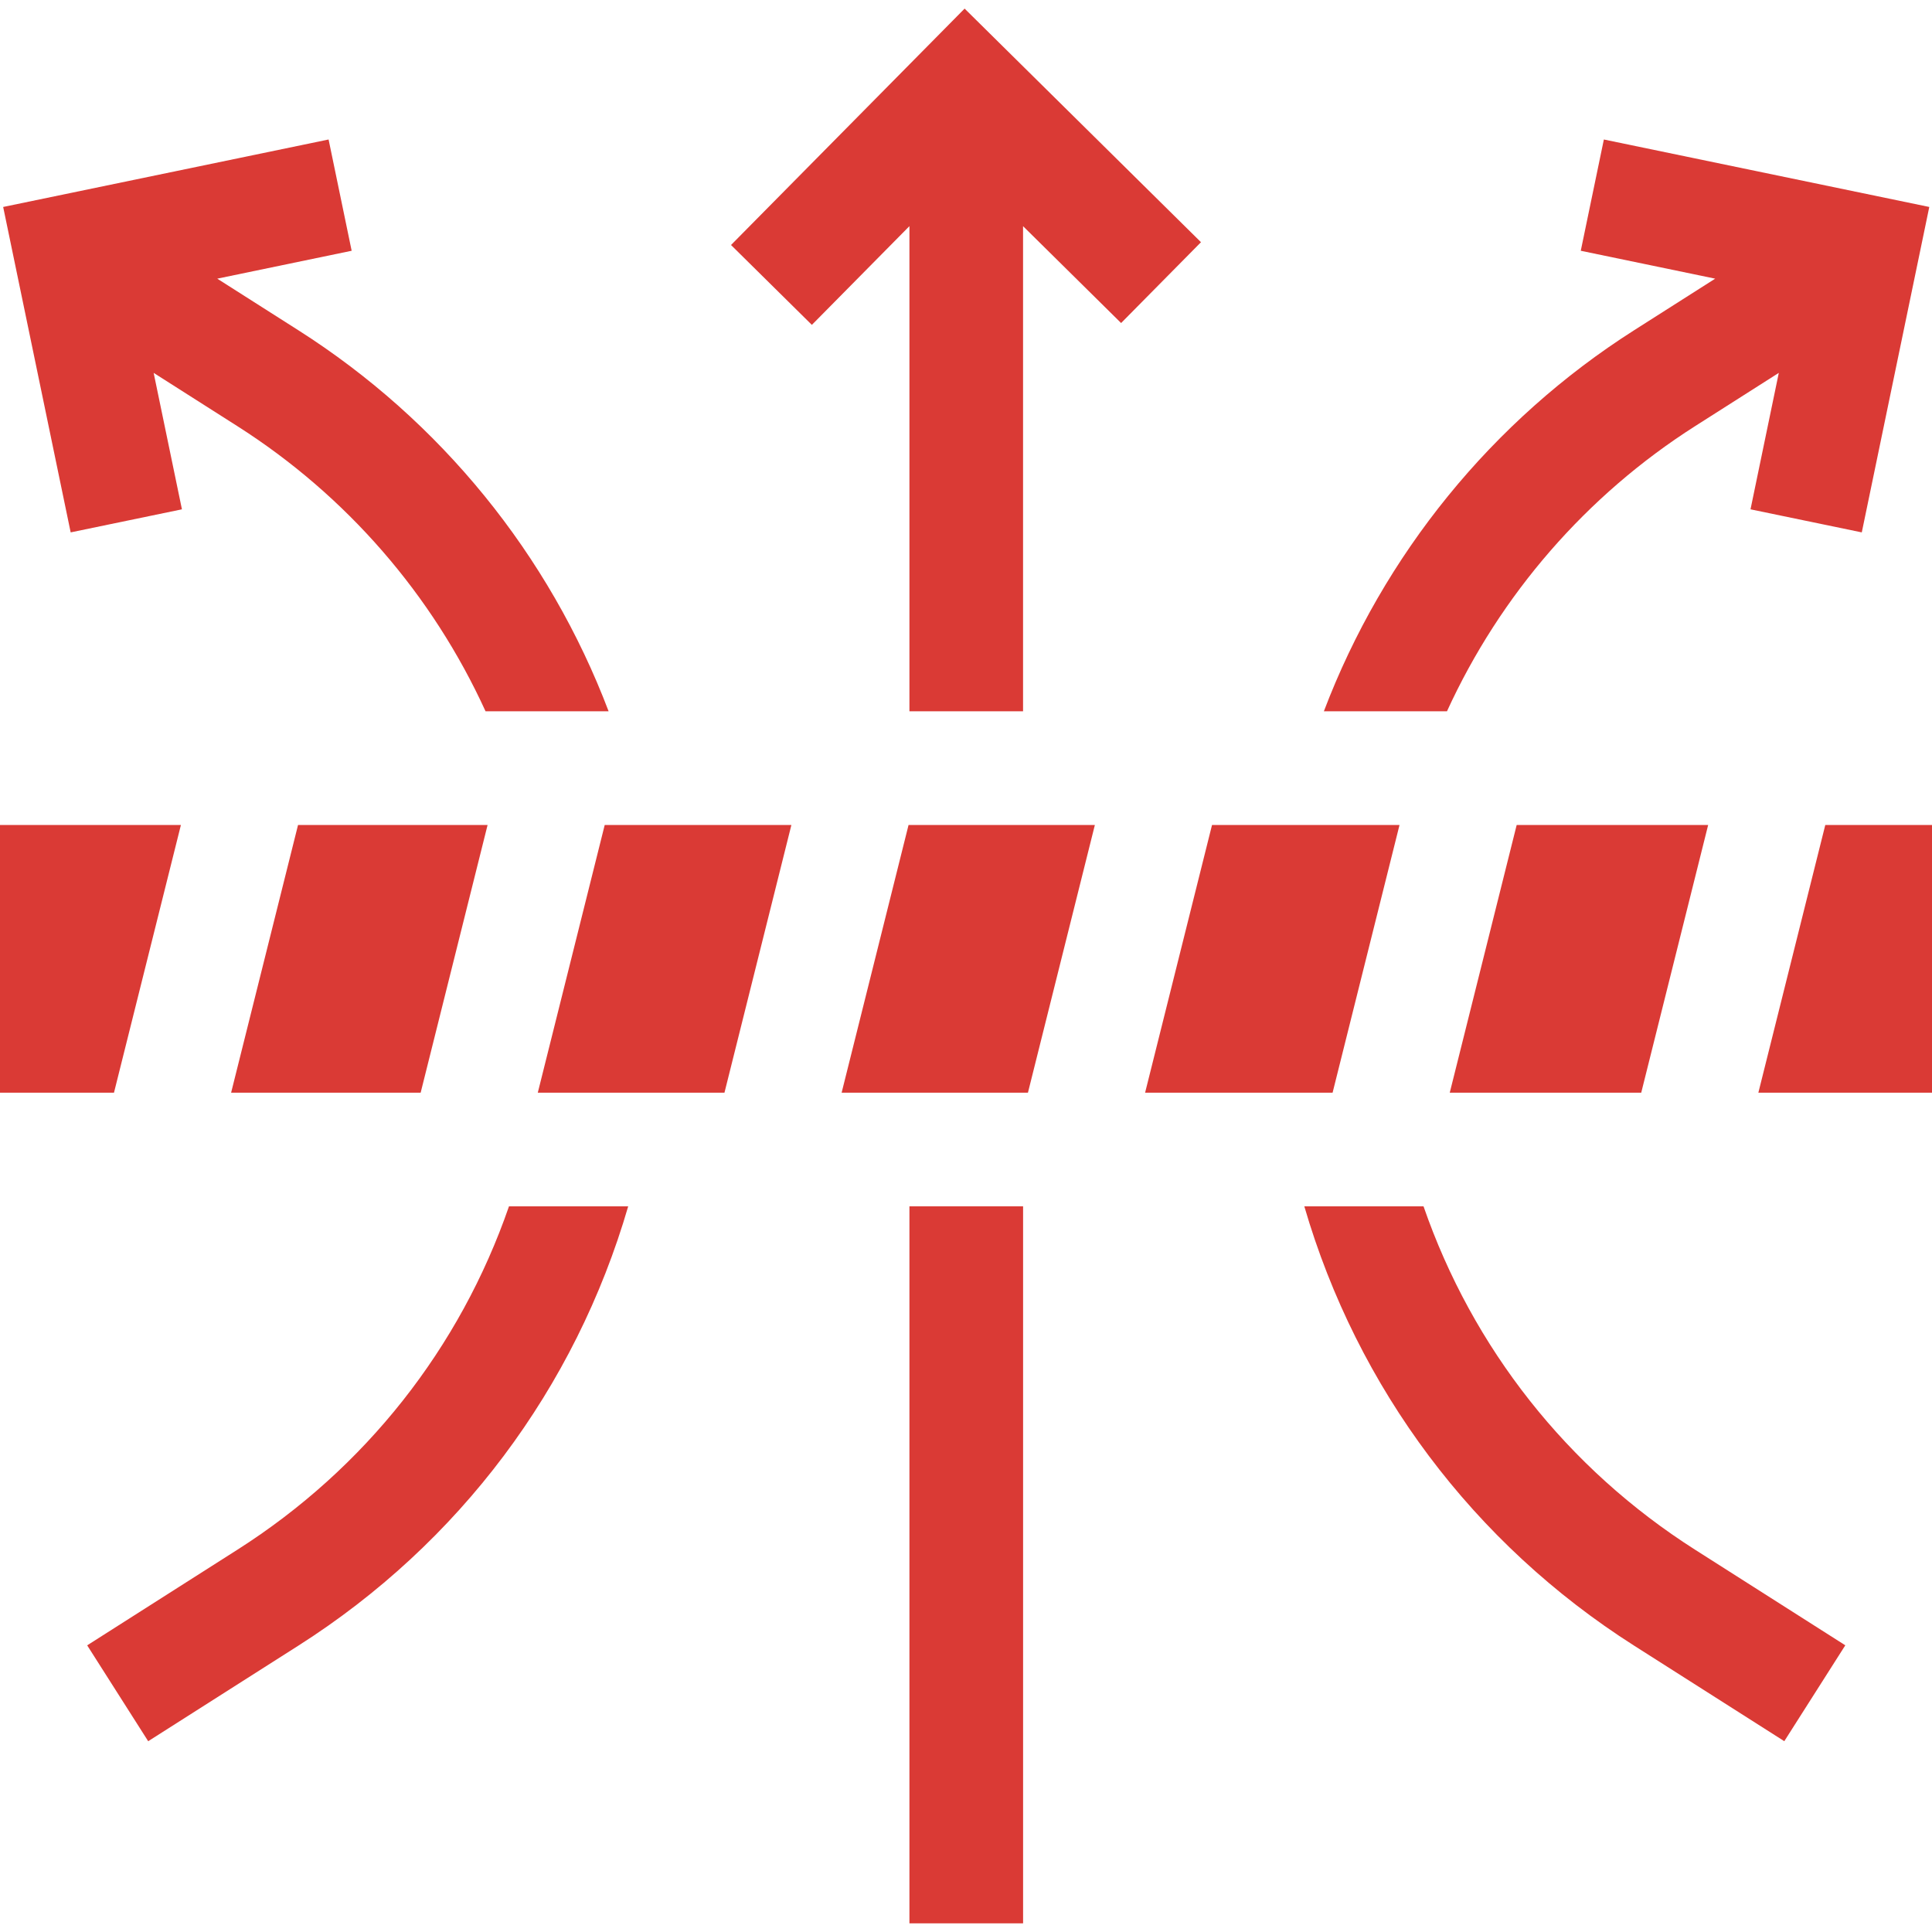
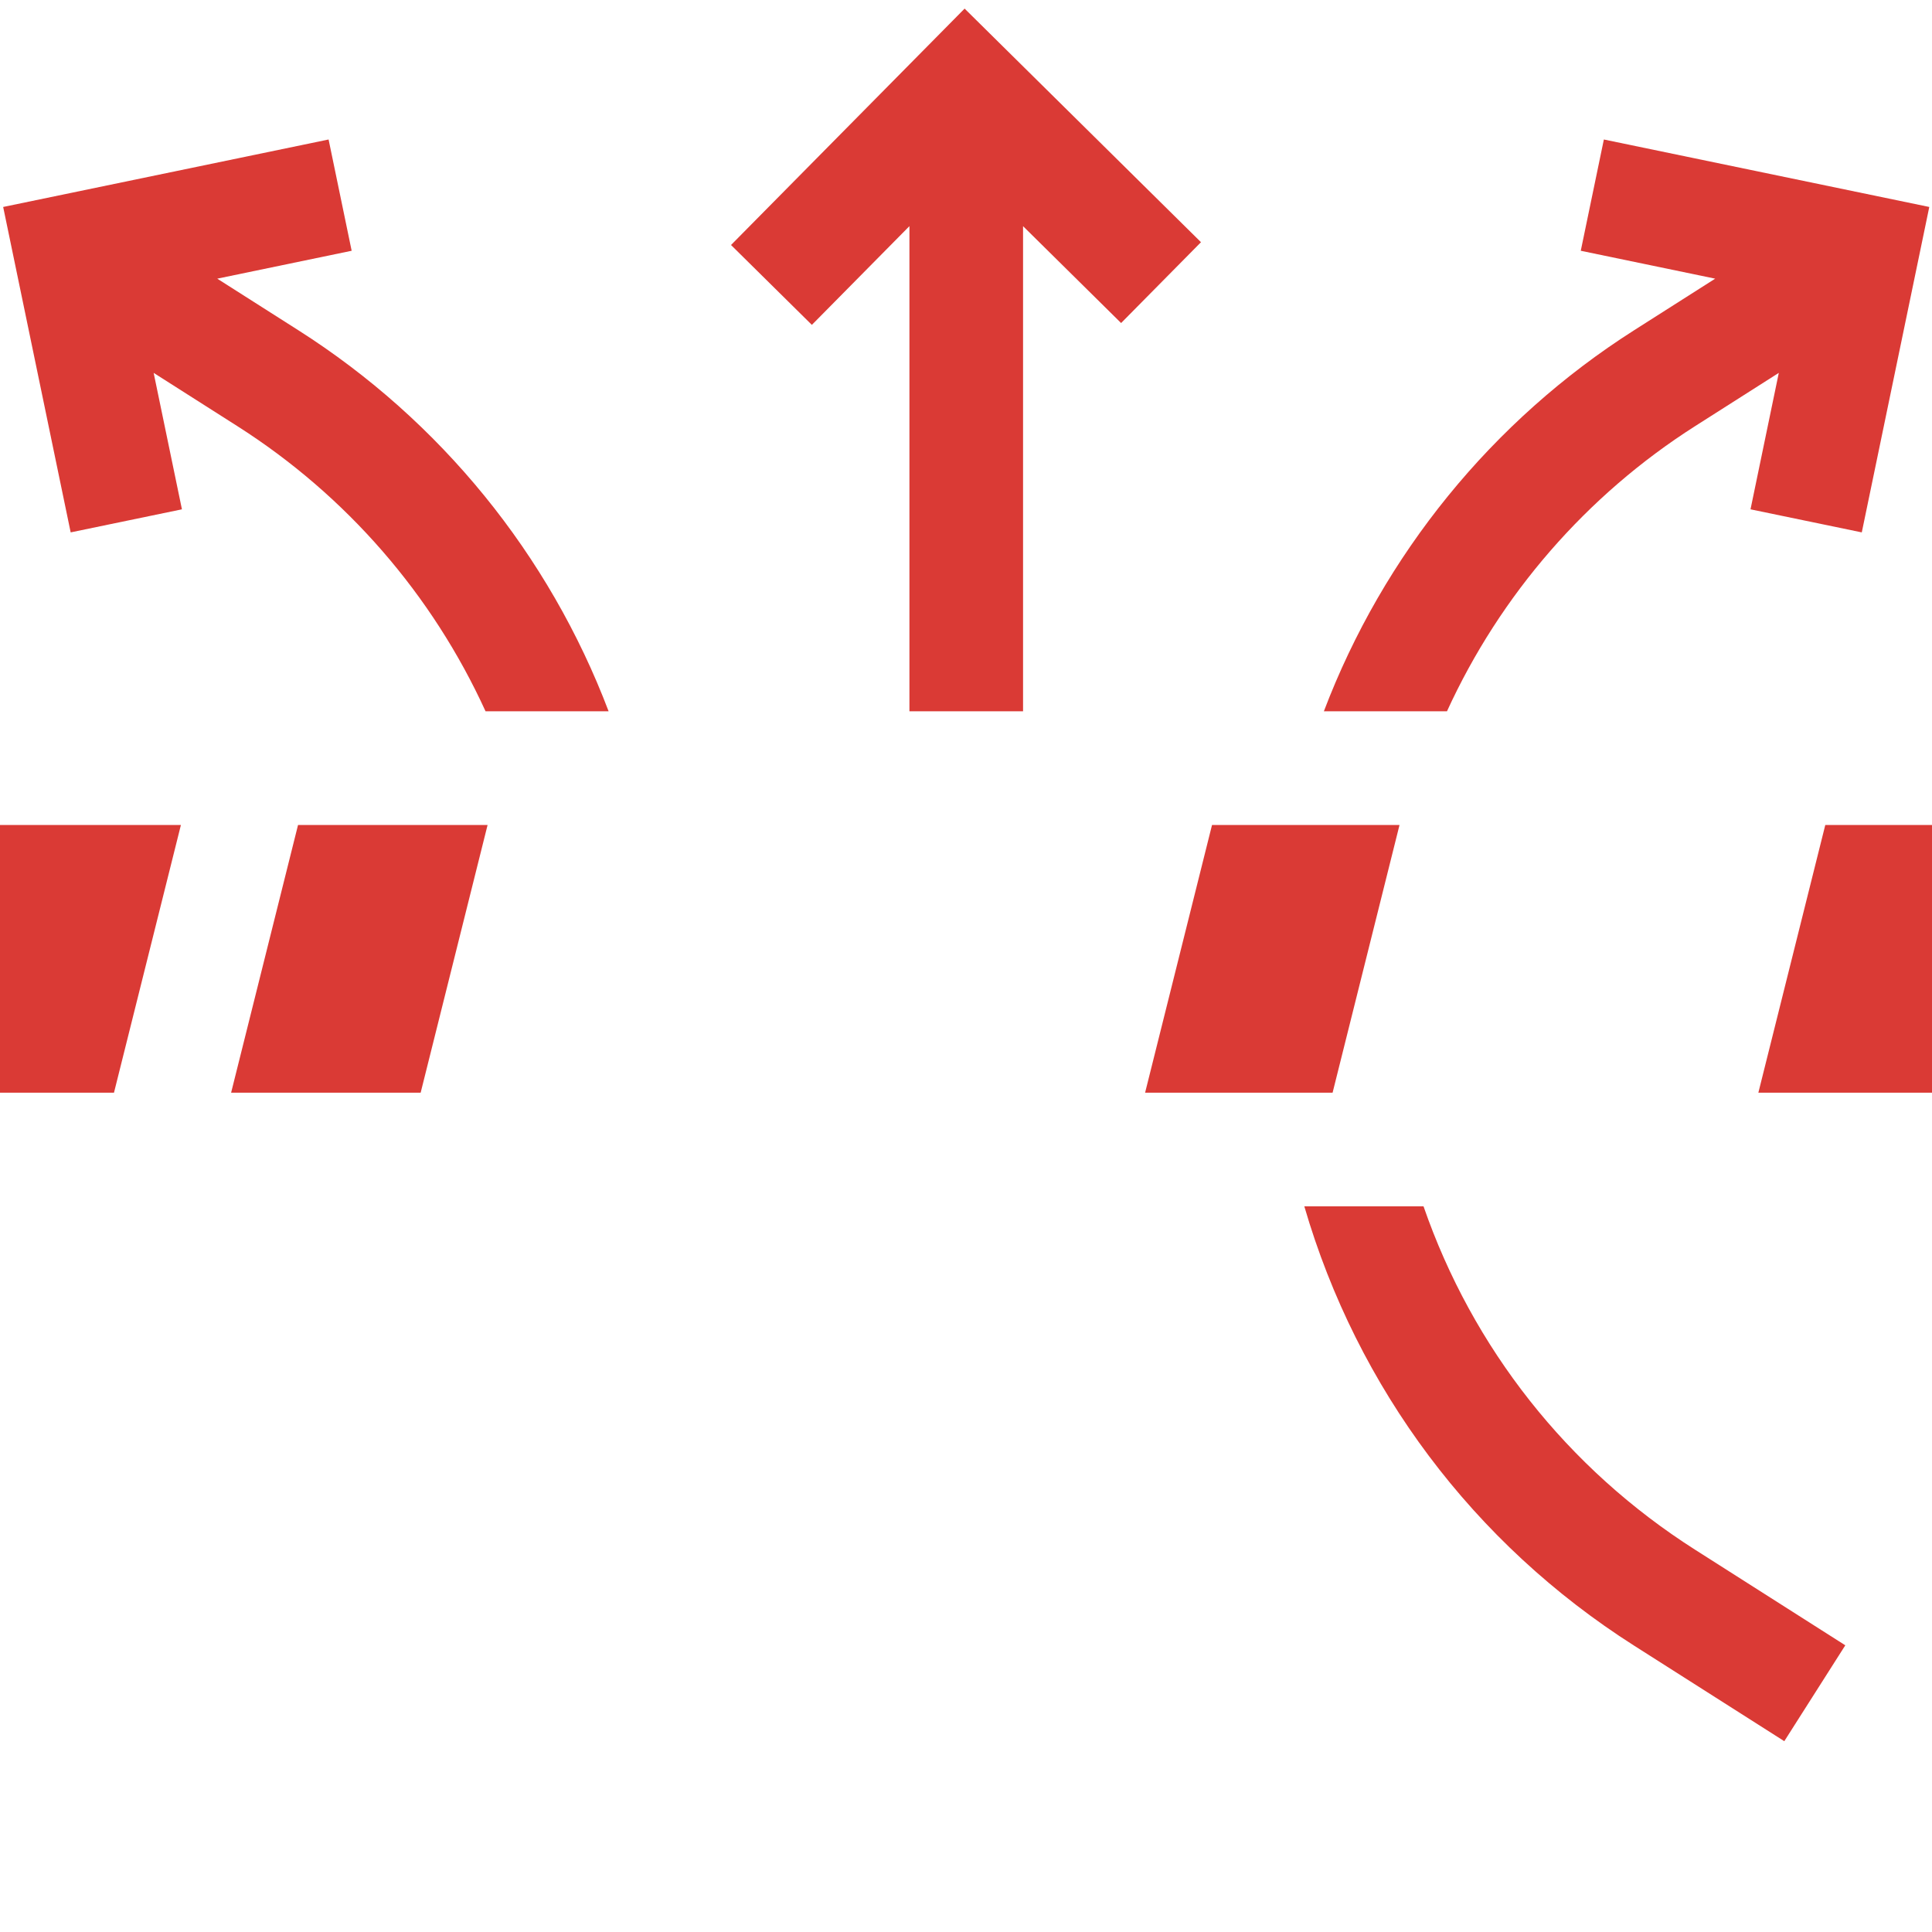
<svg xmlns="http://www.w3.org/2000/svg" width="64" height="64" viewBox="0 0 64 64" fill="none">
  <g id="Breathable" clip-path="url(#clip0_207_10392)">
    <g id="Group">
      <g id="Group_2">
-         <path id="Vector" d="M27.88 36.196H34.052L36.269 27.328H30.097L27.88 36.196Z" fill="#DA3A35" />
-         <path id="Vector_2" d="M17.815 36.196H23.999L26.216 27.328H20.032L17.815 36.196Z" fill="#DA3A35" />
        <path id="Vector_3" d="M40.15 27.328L37.933 36.196H44.144L46.361 27.328H40.15Z" fill="#DA3A35" />
        <path id="Vector_4" d="M7.656 36.196H13.935L16.152 27.328H9.873L7.656 36.196Z" fill="#DA3A35" />
        <path id="Vector_5" d="M60.465 27.328L58.248 36.196H64V27.328H60.465Z" fill="#DA3A35" />
-         <path id="Vector_6" d="M50.242 27.328L48.025 36.196H54.368L56.585 27.328H50.242Z" fill="#DA3A35" />
        <path id="Vector_7" d="M3.776 36.196L5.993 27.328H0V36.196H3.776Z" fill="#DA3A35" />
      </g>
      <path id="Vector_8" d="M47.156 39.961H43.207C44.962 45.987 48.811 51.128 54.132 54.514L59.107 57.679L61.128 54.503L56.153 51.337C51.922 48.645 48.78 44.653 47.156 39.961Z" fill="#DA3A35" />
-       <path id="Vector_9" d="M30.126 39.961H33.891V63.713H30.126V39.961Z" fill="#DA3A35" />
-       <path id="Vector_10" d="M16.861 39.961C15.239 44.653 12.1 48.641 7.863 51.337L2.888 54.504L4.909 57.68L9.884 54.514C15.212 51.123 19.057 45.988 20.81 39.961H16.861V39.961Z" fill="#DA3A35" />
+       <path id="Vector_9" d="M30.126 39.961H33.891V63.713V39.961Z" fill="#DA3A35" />
      <path id="Vector_11" d="M6.027 16.872L5.09 12.352L7.862 14.116C11.479 16.418 14.323 19.705 16.084 23.562H20.161C18.191 18.372 14.599 13.941 9.883 10.94L7.197 9.231L11.649 8.307L10.885 4.621L0.105 6.856L2.341 17.636L6.027 16.872Z" fill="#DA3A35" />
      <path id="Vector_12" d="M30.126 7.491V23.562H33.89V7.492L37.138 10.701L39.784 8.023L31.954 0.285L24.216 8.116L26.894 10.762L30.126 7.491Z" fill="#DA3A35" />
      <path id="Vector_13" d="M43.855 23.562H47.933C49.697 19.706 52.55 16.409 56.153 14.116L58.925 12.352L57.988 16.872L61.674 17.636L63.91 6.856L53.13 4.621L52.365 8.307L56.818 9.231L54.132 10.94C49.434 13.929 45.825 18.376 43.855 23.562Z" fill="#DA3A35" />
    </g>
  </g>
  <defs>
    <clipPath id="clip0_207_10392">
      <rect width="64" height="64" fill="white" />
    </clipPath>
  </defs>
</svg>